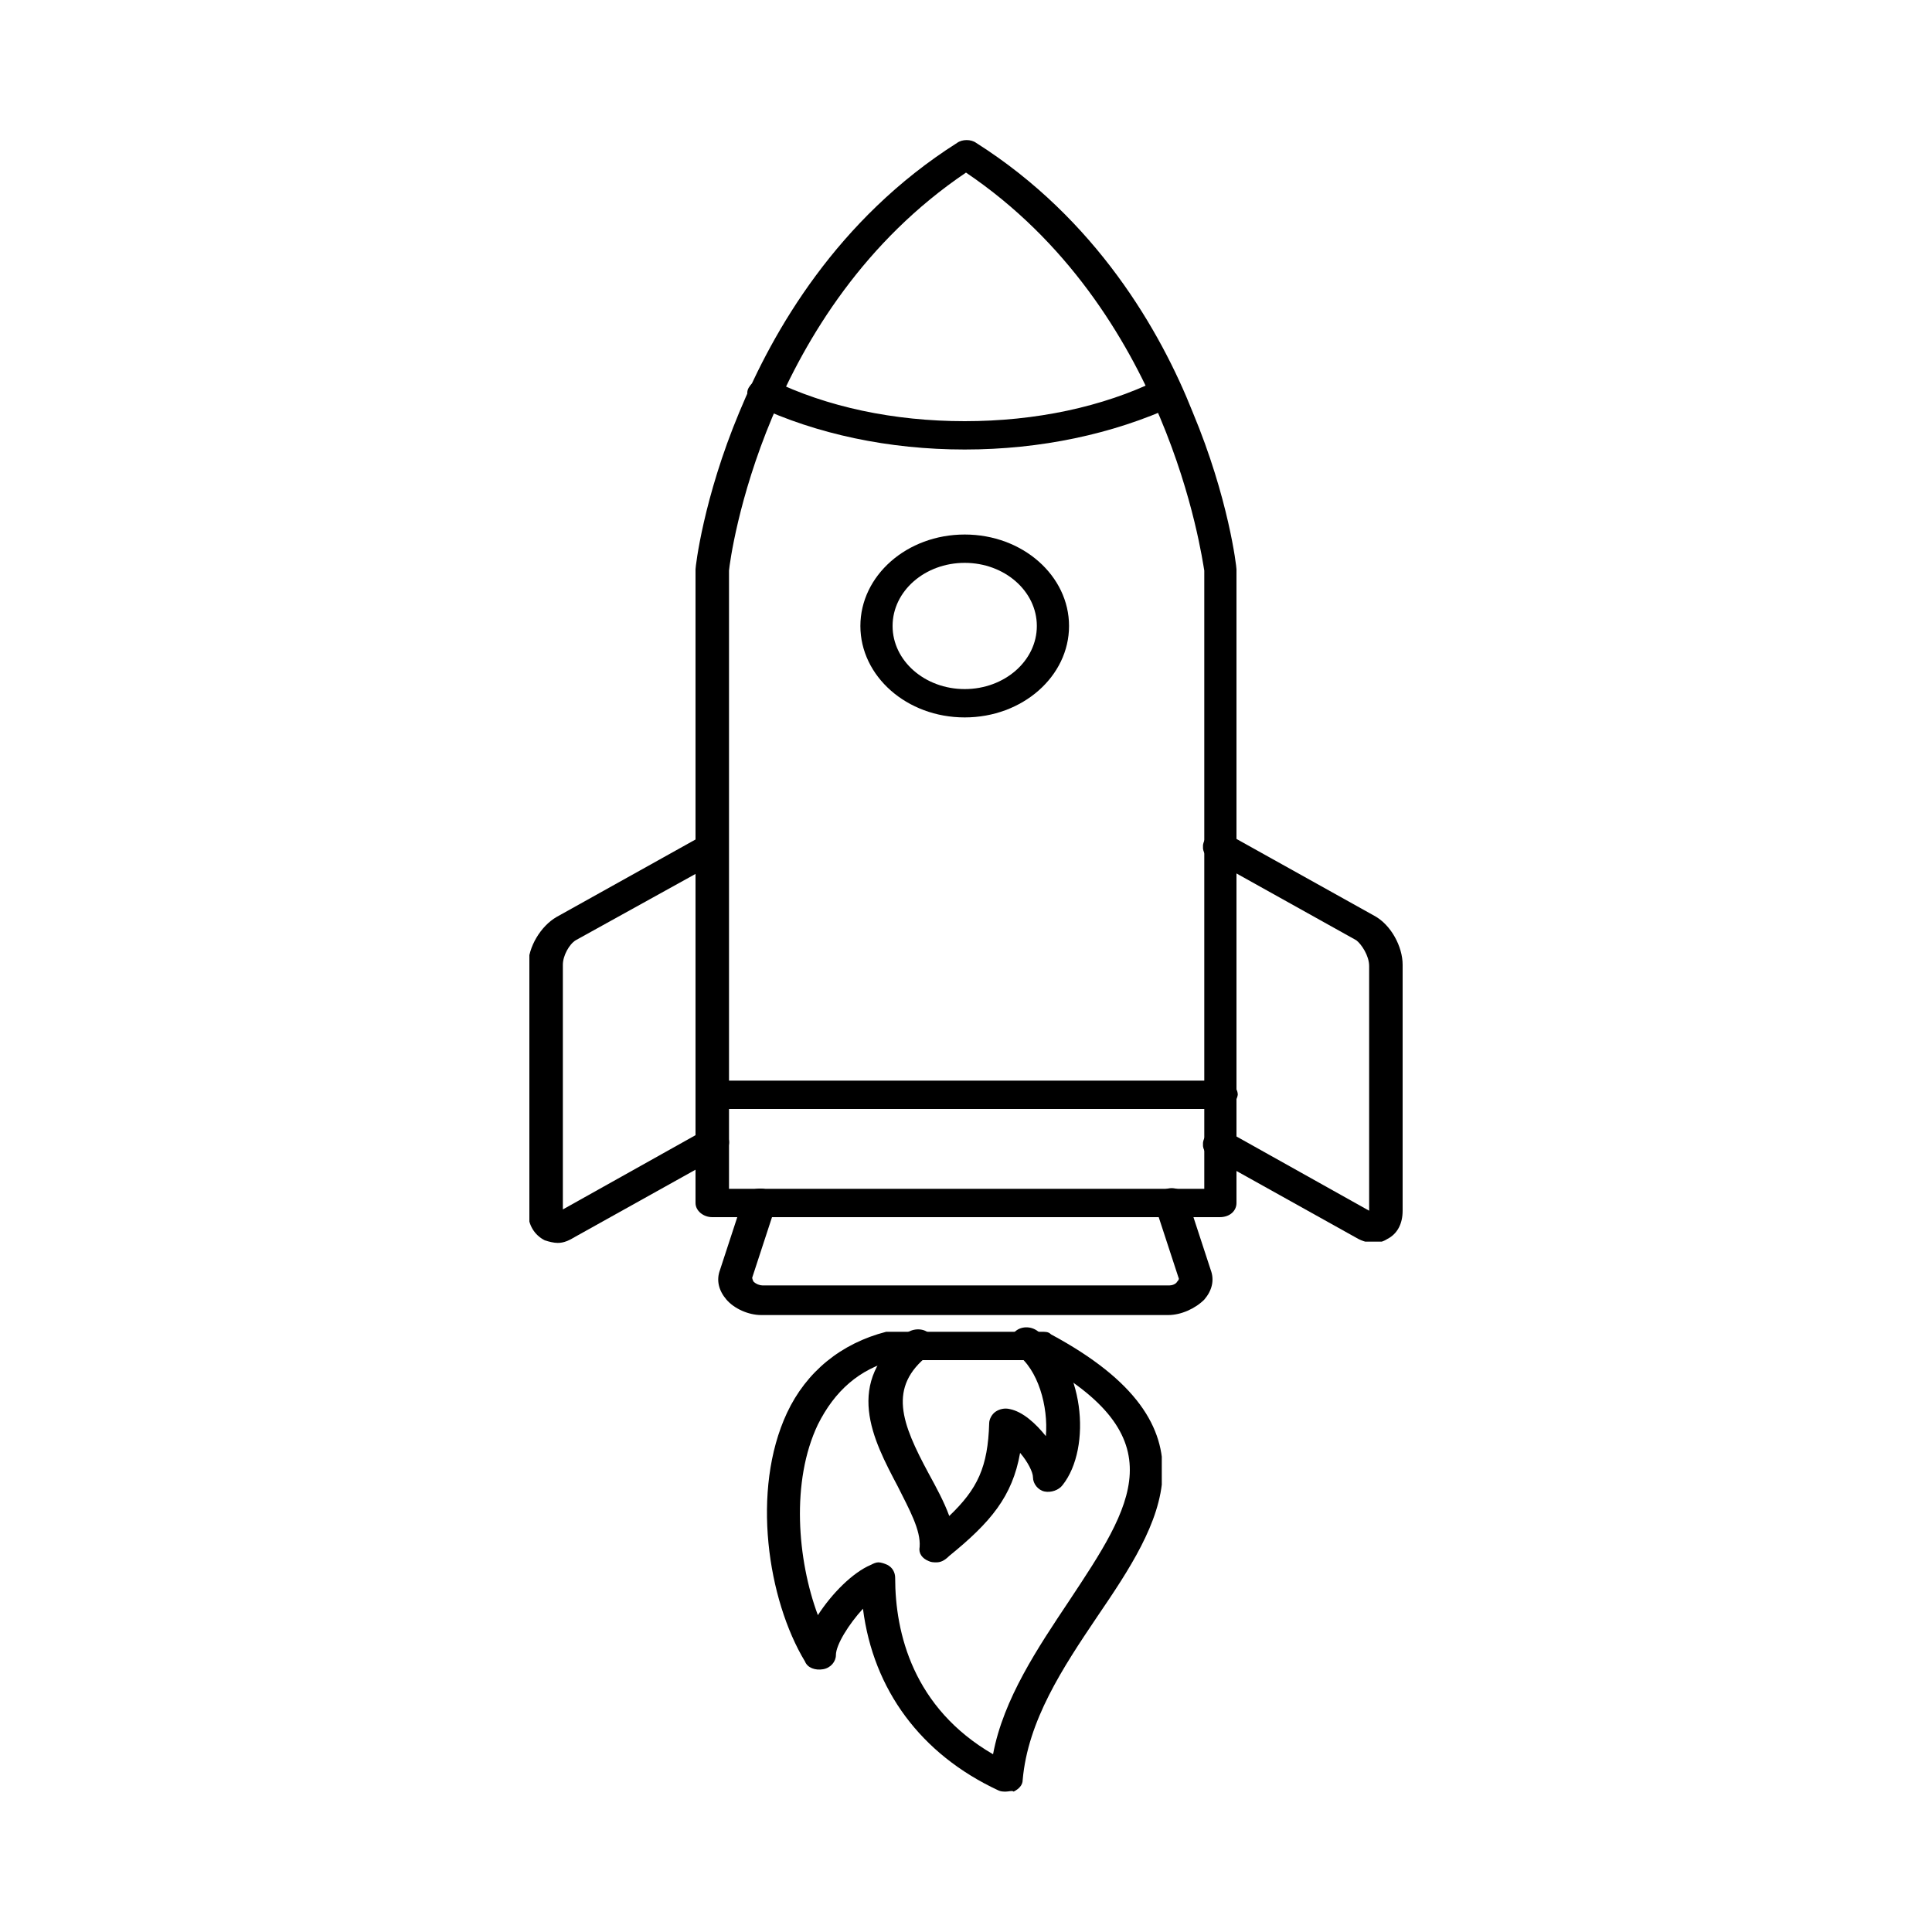
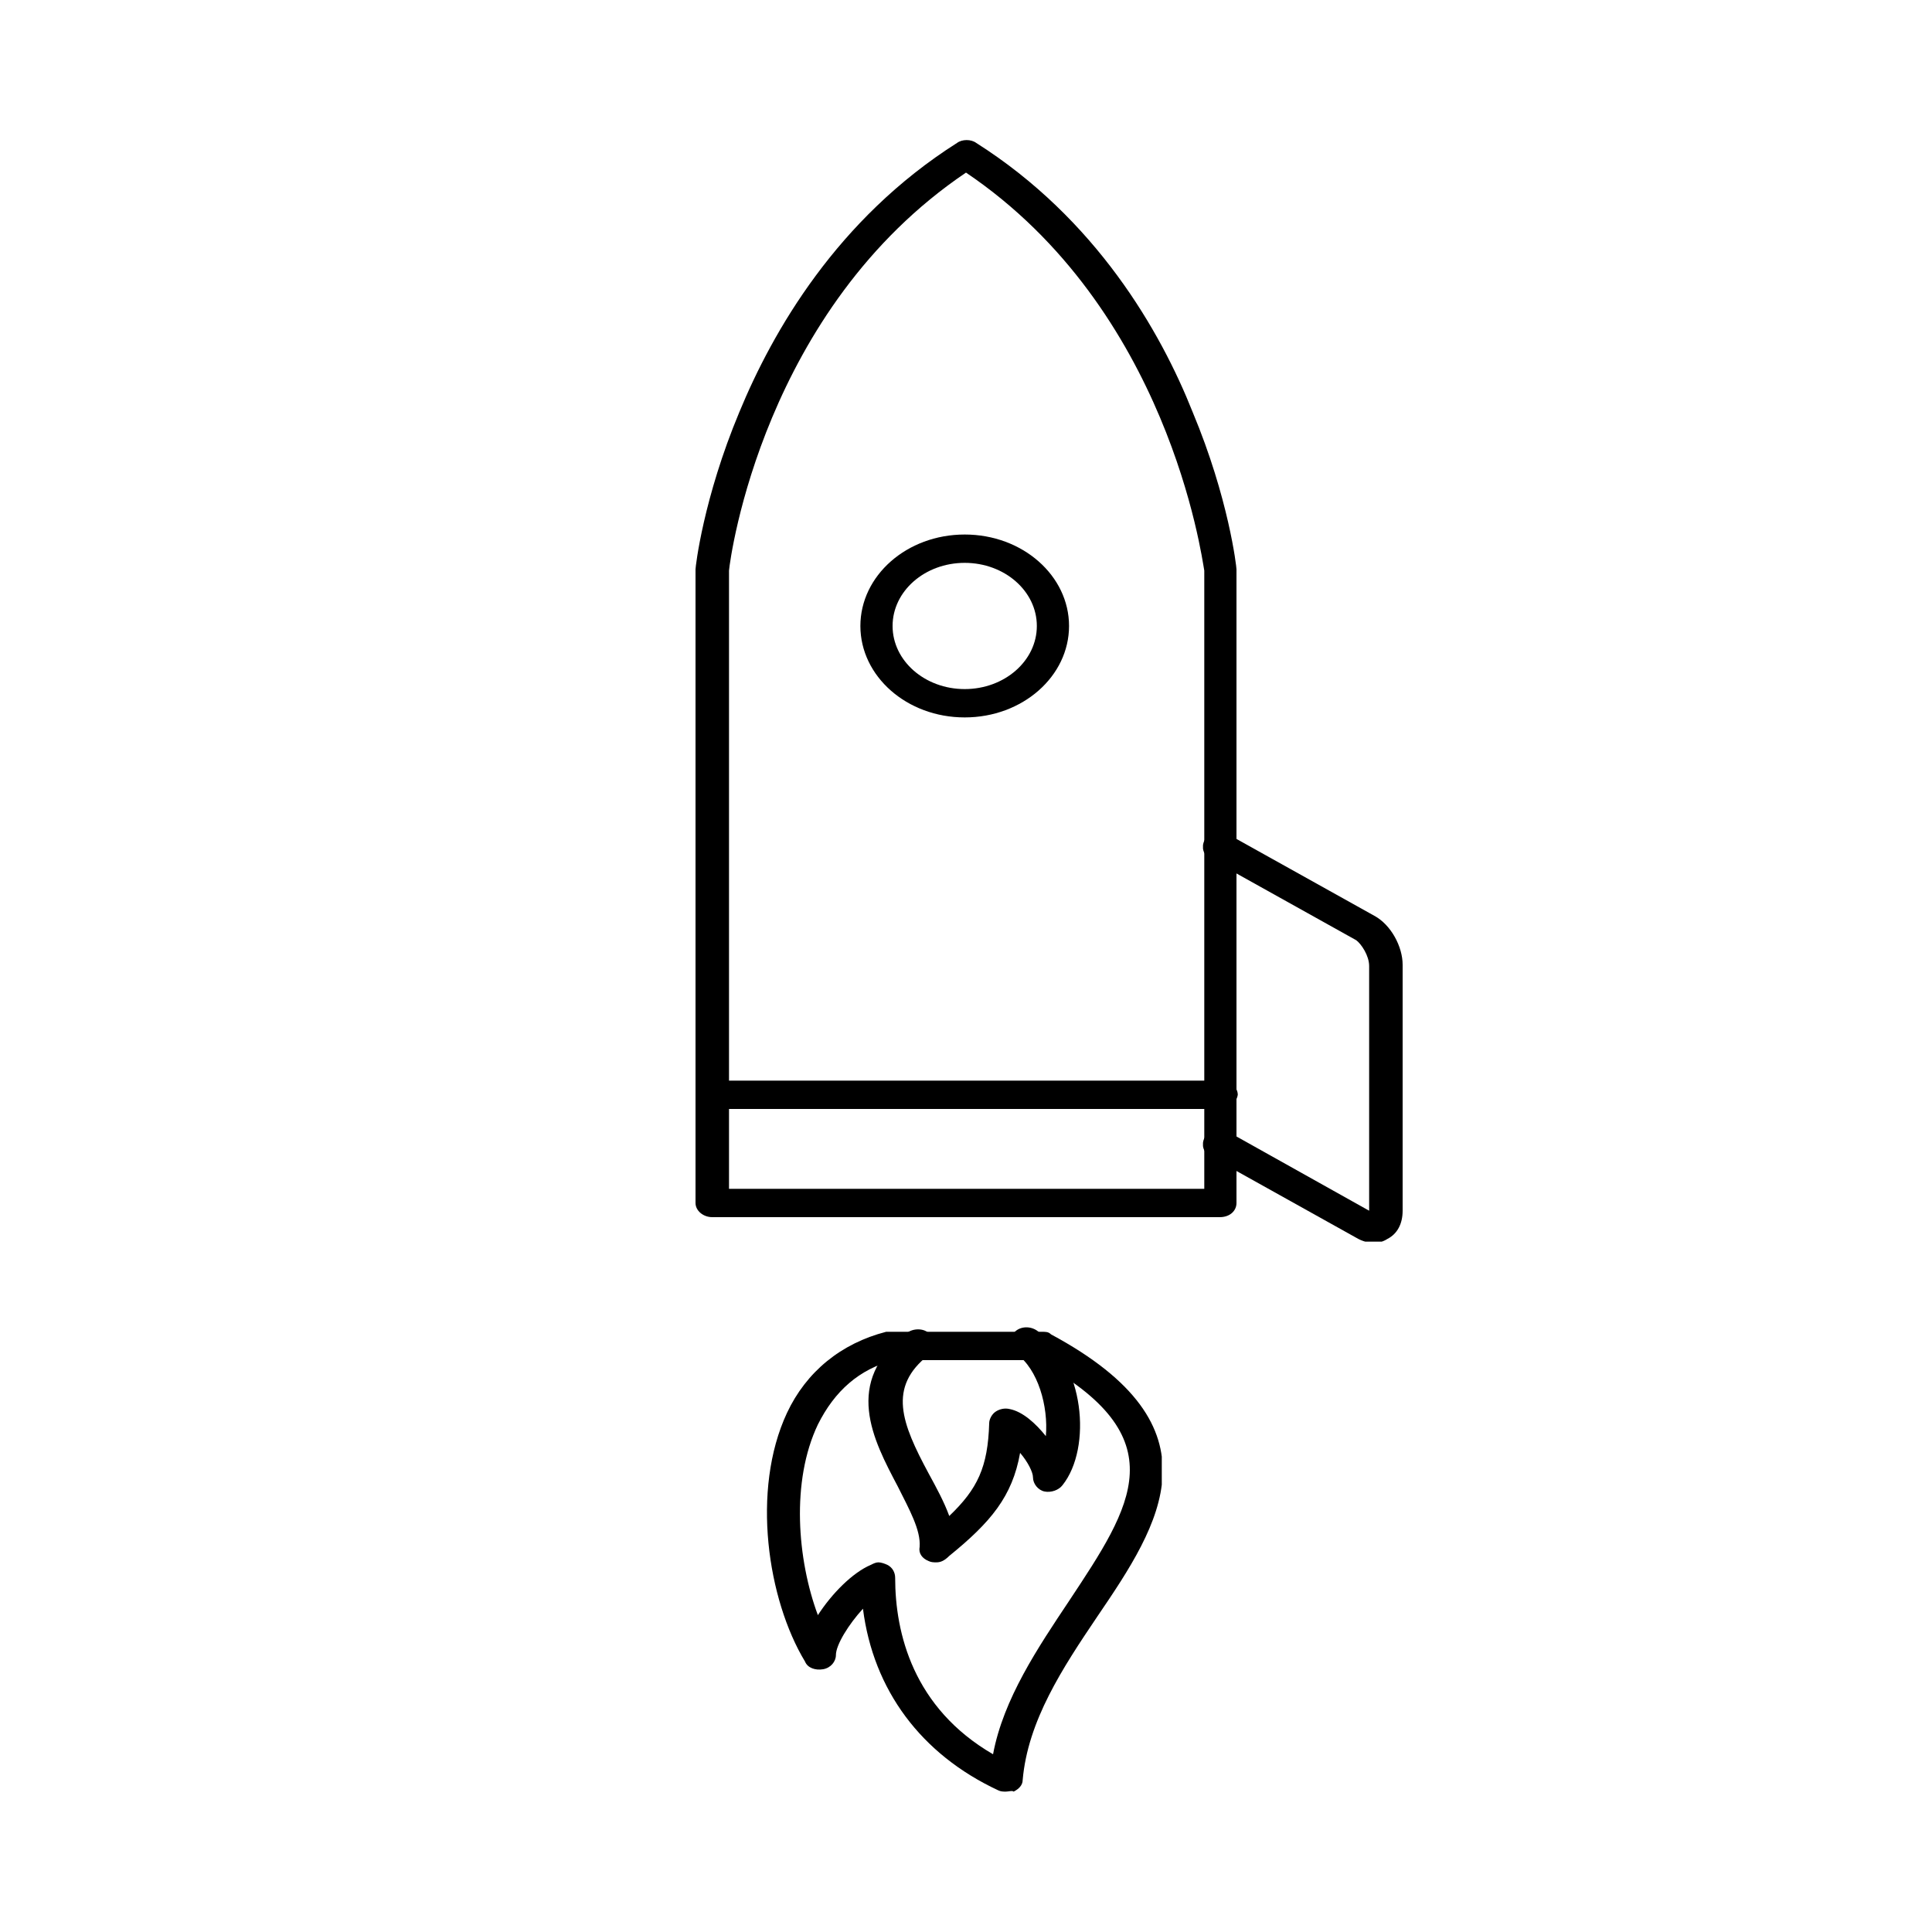
<svg xmlns="http://www.w3.org/2000/svg" xmlns:xlink="http://www.w3.org/1999/xlink" version="1.1" id="a5a5bf8b-16b5-4015-9fd0-a416376887ca" x="0px" y="0px" viewBox="0 0 150 150" style="enable-background:new 0 0 150 150;" xml:space="preserve">
  <style type="text/css">
	.st0{fill-rule:evenodd;clip-rule:evenodd;}
	.st1{clip-path:url(#SVGID_4_);}
	.st2{clip-path:url(#SVGID_6_);}
	.st3{clip-path:url(#SVGID_8_);}
	.st4{clip-path:url(#SVGID_10_);}
</style>
  <g>
    <path class="st0" d="M56.6,92.3h36.9v-48C93.3,43.2,90.7,24,75,13.4C59.3,24,56.7,43.2,56.6,44.3V92.3z M94.7,94.5H55.3   c-0.7,0-1.3-0.5-1.3-1.1V44.3c0,0,0-0.1,0-0.1c0-0.2,0.6-5.5,3.4-12.2C60,25.7,65,17,74.3,11.1c0.4-0.3,1.1-0.3,1.5,0   C85.1,17,90.1,25.7,92.6,32c2.8,6.7,3.4,12,3.4,12.2c0,0,0,0.1,0,0.1v49.1C96,94,95.5,94.5,94.7,94.5" />
-     <path class="st0" d="M74.9,34.9c-5.9,0-11.5-1.2-16.2-3.4c-0.6-0.3-0.9-1-0.5-1.5c0.3-0.5,1.1-0.7,1.7-0.5c4.3,2.1,9.5,3.2,15,3.2   c5.5,0,10.7-1.1,15-3.2c0.6-0.3,1.4-0.1,1.8,0.5c0.3,0.5,0.1,1.2-0.5,1.5C86.4,33.7,80.8,34.9,74.9,34.9" />
    <path class="st0" d="M74.9,43.7c-3.1,0-5.6,2.2-5.6,4.9c0,2.7,2.5,4.9,5.6,4.9c3.1,0,5.6-2.2,5.6-4.9C80.5,45.9,78,43.7,74.9,43.7z    M74.9,55.7c-4.5,0-8.1-3.2-8.1-7.1s3.6-7.1,8.1-7.1c4.5,0,8.1,3.2,8.1,7.1S79.4,55.7,74.9,55.7" />
-     <path class="st0" d="M90.7,102.1H59.1c-1,0-2.1-0.5-2.7-1.2c-0.6-0.7-0.8-1.5-0.5-2.3l1.8-5.5c0.2-0.6,0.9-0.9,1.6-0.8   c0.7,0.2,1.1,0.8,0.9,1.4l-1.8,5.5c0,0,0,0.1,0.1,0.3c0.2,0.2,0.5,0.3,0.7,0.3h31.6c0.2,0,0.5-0.1,0.6-0.3c0.2-0.2,0.1-0.3,0.1-0.3   l-1.8-5.5c-0.2-0.6,0.2-1.2,0.9-1.4c0.7-0.2,1.4,0.2,1.6,0.8l1.8,5.5c0.3,0.8,0.1,1.6-0.5,2.3C92.8,101.6,91.7,102.1,90.7,102.1" />
    <g>
      <defs>
        <rect id="SVGID_3_" x="41.1" y="64" width="16" height="34.4" />
      </defs>
      <clipPath id="SVGID_4_">
        <use xlink:href="#SVGID_3_" style="overflow:visible;" />
      </clipPath>
      <g class="st1">
-         <path class="st0" d="M43.3,96.5c-0.3,0-0.7-0.1-1-0.2c-0.8-0.4-1.3-1.2-1.3-2.2V75c0-1.5,1-3.1,2.2-3.8l11.3-6.3     c0.6-0.3,1.4-0.2,1.8,0.3c0.4,0.5,0.2,1.2-0.4,1.6L44.7,73c-0.5,0.3-1,1.2-1,1.9v19l10.9-6.1c0.6-0.3,1.4-0.2,1.8,0.3     c0.4,0.5,0.2,1.2-0.4,1.6l-11.3,6.3C44.2,96.3,43.8,96.5,43.3,96.5" />
-       </g>
+         </g>
    </g>
    <g>
      <defs>
        <rect id="SVGID_2_" x="93.4" y="64.6" width="15.5" height="31.8" />
      </defs>
      <clipPath id="SVGID_6_">
        <use xlink:href="#SVGID_2_" style="overflow:visible;" />
      </clipPath>
      <g class="st2">
        <path class="st0" d="M106.7,96.5c-0.4,0-0.9-0.1-1.4-0.4l-11.3-6.3c-0.6-0.3-0.8-1-0.4-1.6c0.4-0.5,1.2-0.7,1.8-0.3l10.9,6.1V75     c0-0.8-0.6-1.7-1-2l-11.3-6.3c-0.6-0.3-0.8-1-0.4-1.6c0.4-0.5,1.2-0.7,1.8-0.3l11.3,6.3c1.3,0.7,2.2,2.4,2.2,3.8v19.1     c0,1-0.4,1.8-1.2,2.2C107.4,96.4,107,96.5,106.7,96.5" />
      </g>
    </g>
    <path class="st0" d="M94.7,86.1H55.3c-0.7,0-1.3-0.5-1.3-1.1c0-0.6,0.6-1.1,1.3-1.1h39.5c0.7,0,1.3,0.5,1.3,1.1   C96,85.6,95.5,86.1,94.7,86.1" />
    <g>
      <defs>
        <rect id="SVGID_1_" x="59.5" y="103.2" width="30.7" height="35.9" />
      </defs>
      <clipPath id="SVGID_8_">
        <use xlink:href="#SVGID_1_" style="overflow:visible;" />
      </clipPath>
      <g class="st3">
        <path class="st0" d="M68.2,121.3c0.2,0,0.5,0.1,0.7,0.2c0.4,0.2,0.6,0.6,0.6,1c0,4.3,1.4,10.1,7.6,13.7c0.8-4.3,3.5-8.3,5.9-11.9     c4.9-7.4,8.5-12.7-2.5-18.7H69.4c-2.7,0.7-4.6,2.4-5.9,5c-2.1,4.4-1.6,10.5,0,14.8c1.1-1.7,2.7-3.3,4.1-3.9     C67.8,121.4,68,121.3,68.2,121.3z M78.1,139.1c-0.2,0-0.4,0-0.6-0.1c-6-2.8-9.7-7.8-10.5-14.1c-1.1,1.2-2.1,2.8-2.1,3.6     c0,0.5-0.4,1-1,1.1c-0.6,0.1-1.2-0.1-1.4-0.6c-2.9-4.8-4.2-13.3-1.4-19.3c1.5-3.2,4.2-5.4,7.7-6.3c0.1,0,0.3,0,0.4,0h11.7     c0.3,0,0.5,0,0.7,0.2c13.4,7.2,8.5,14.7,3.6,21.9c-2.7,4-5.4,8.1-5.8,12.7c0,0.4-0.3,0.7-0.7,0.9C78.6,139,78.3,139.1,78.1,139.1     " />
      </g>
    </g>
    <path class="st0" d="M72.7,121.3c-0.2,0-0.4,0-0.6-0.1c-0.5-0.2-0.8-0.6-0.7-1.1c0.1-1.3-0.8-2.9-1.7-4.7   c-1.9-3.6-4.3-8.1,0.7-11.9c0.5-0.4,1.4-0.4,1.8,0.1c0.5,0.5,0.4,1.2-0.1,1.6c-3.2,2.5-2.1,5.3,0,9.2c0.6,1.1,1.2,2.2,1.6,3.3   c2.2-2.1,3-3.8,3.1-7.2c0-0.3,0.2-0.7,0.5-0.9c0.3-0.2,0.7-0.3,1.1-0.2c1,0.2,2,1.1,2.8,2.1c0.2-2.3-0.6-5.2-2.3-6.4   c-0.6-0.4-0.7-1.1-0.2-1.6c0.4-0.5,1.2-0.6,1.8-0.2c3.7,2.5,4.3,9.1,2,12c-0.3,0.4-0.9,0.6-1.4,0.5c-0.5-0.1-0.9-0.6-0.9-1.1   c0-0.4-0.4-1.2-1-1.9c-0.6,3.4-2.3,5.4-5.5,8C73.3,121.2,73,121.3,72.7,121.3" />
  </g>
</svg>